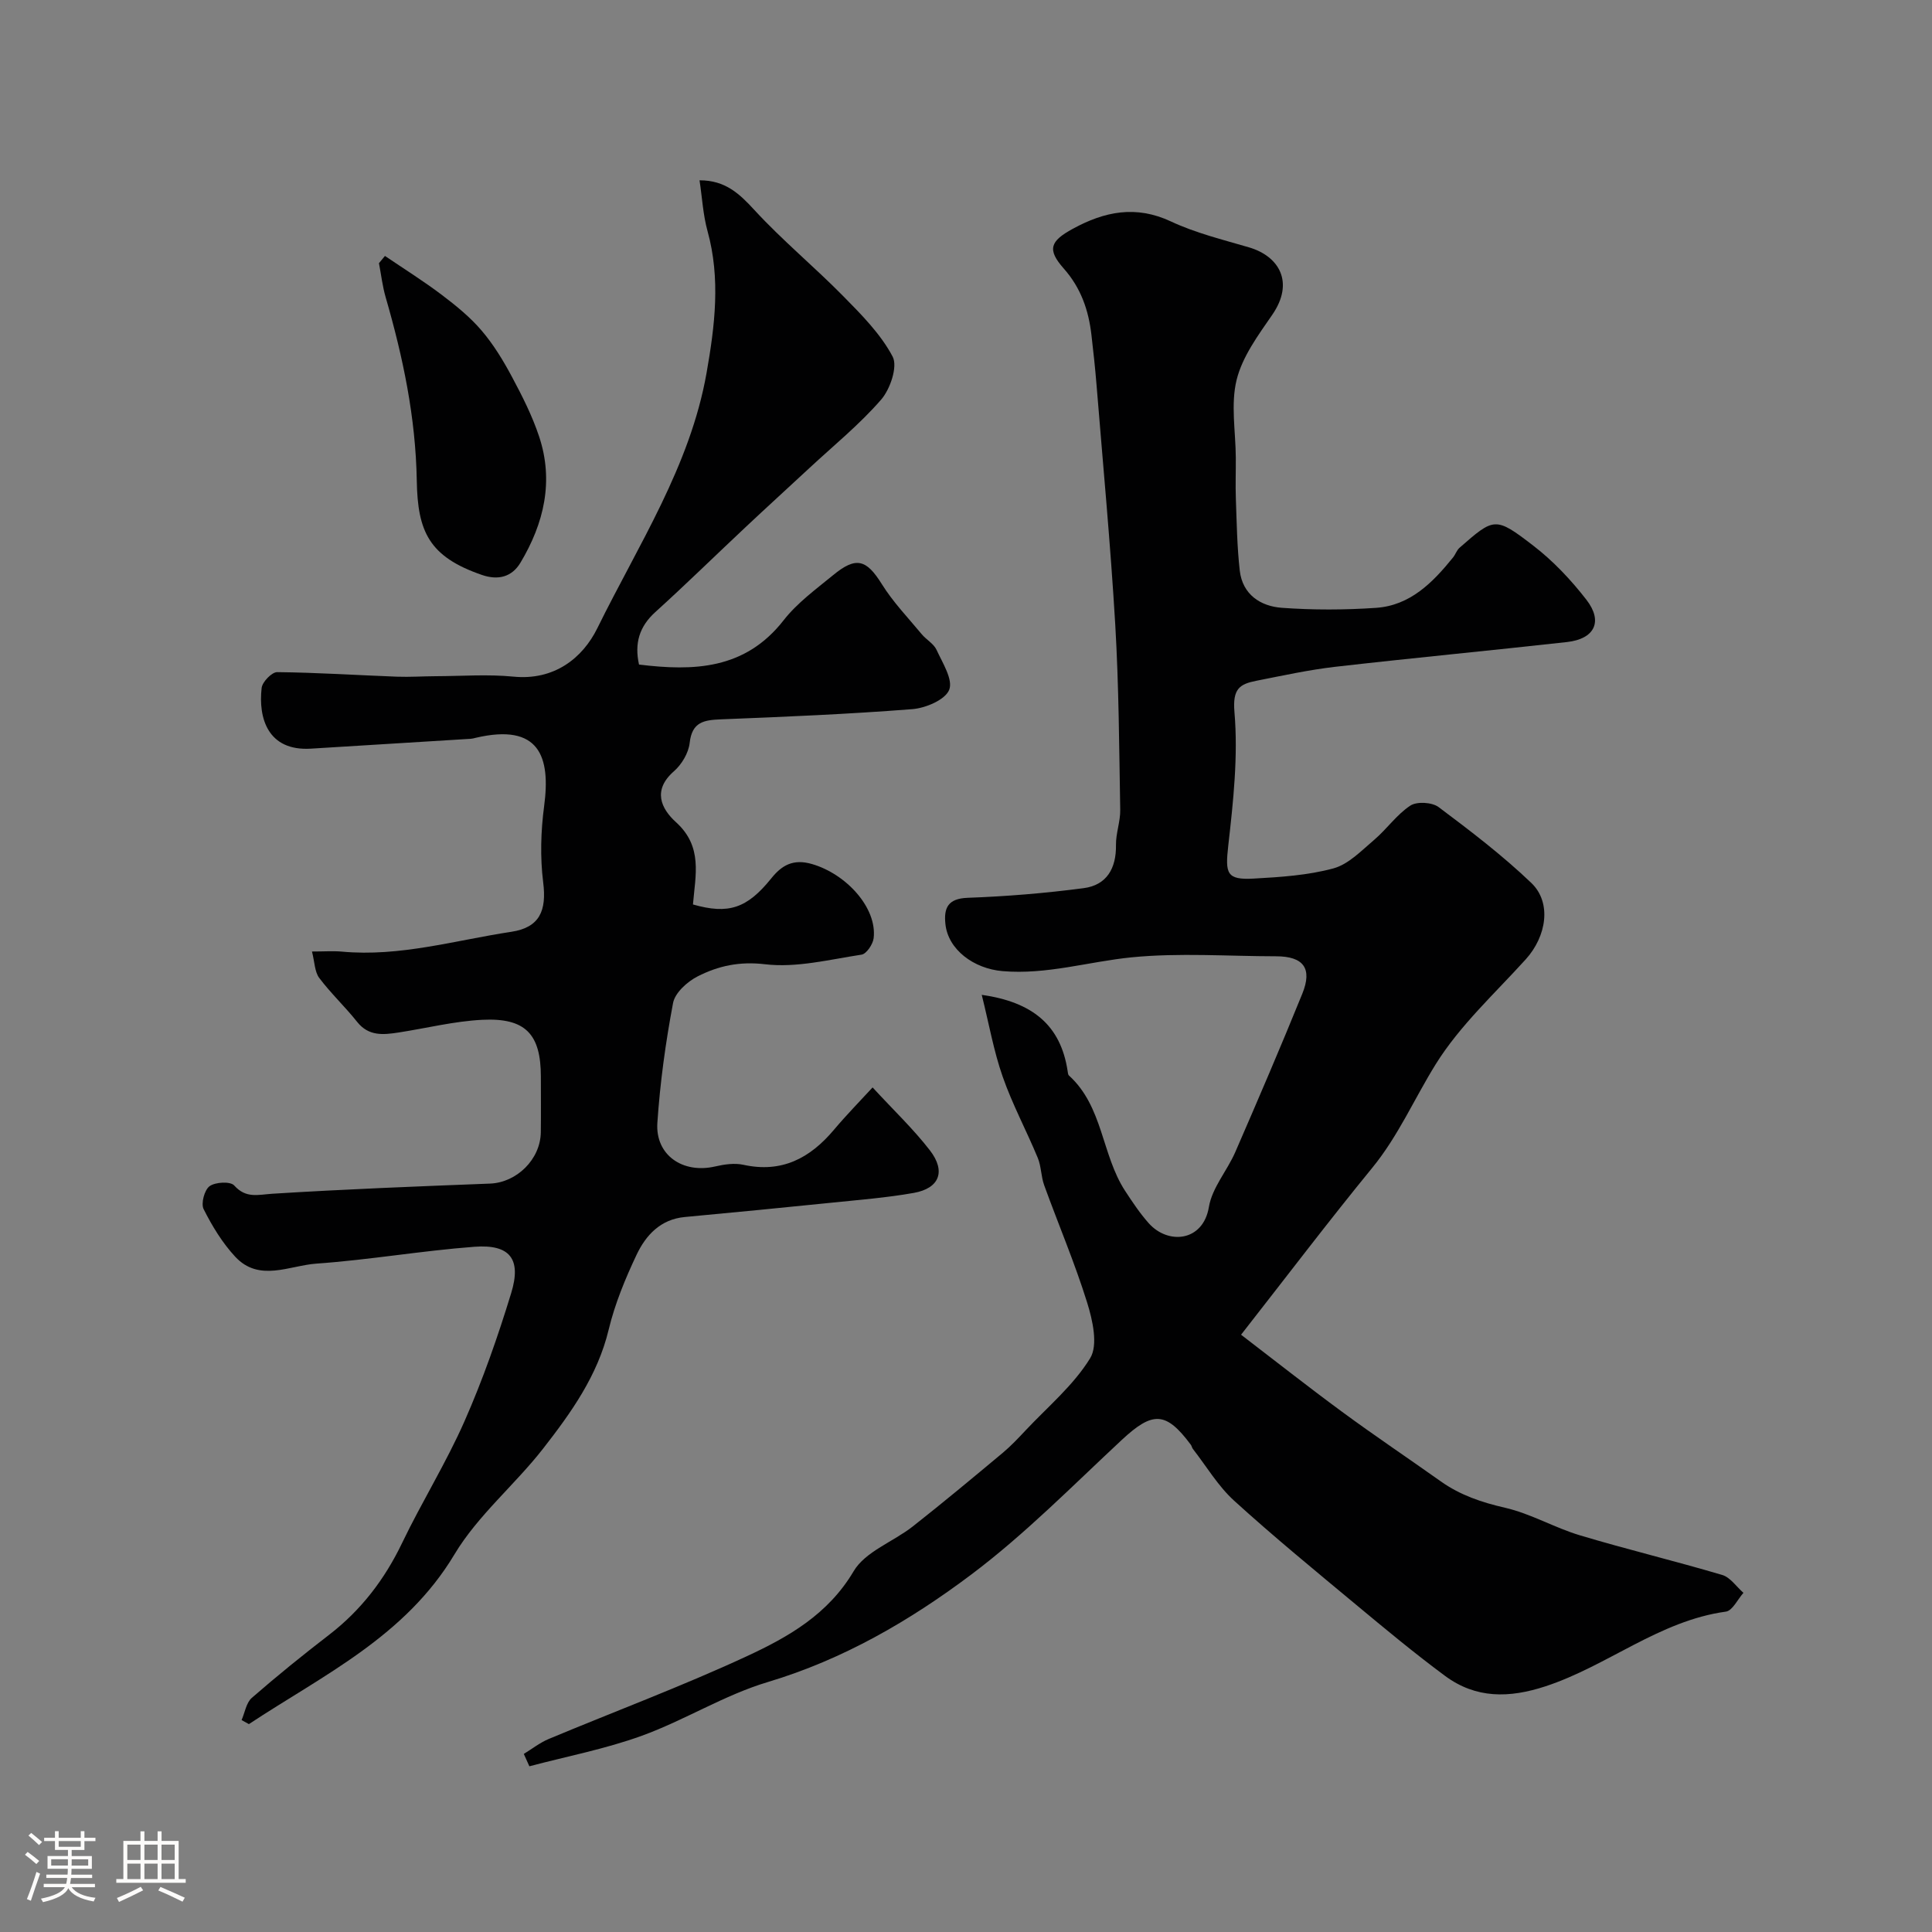
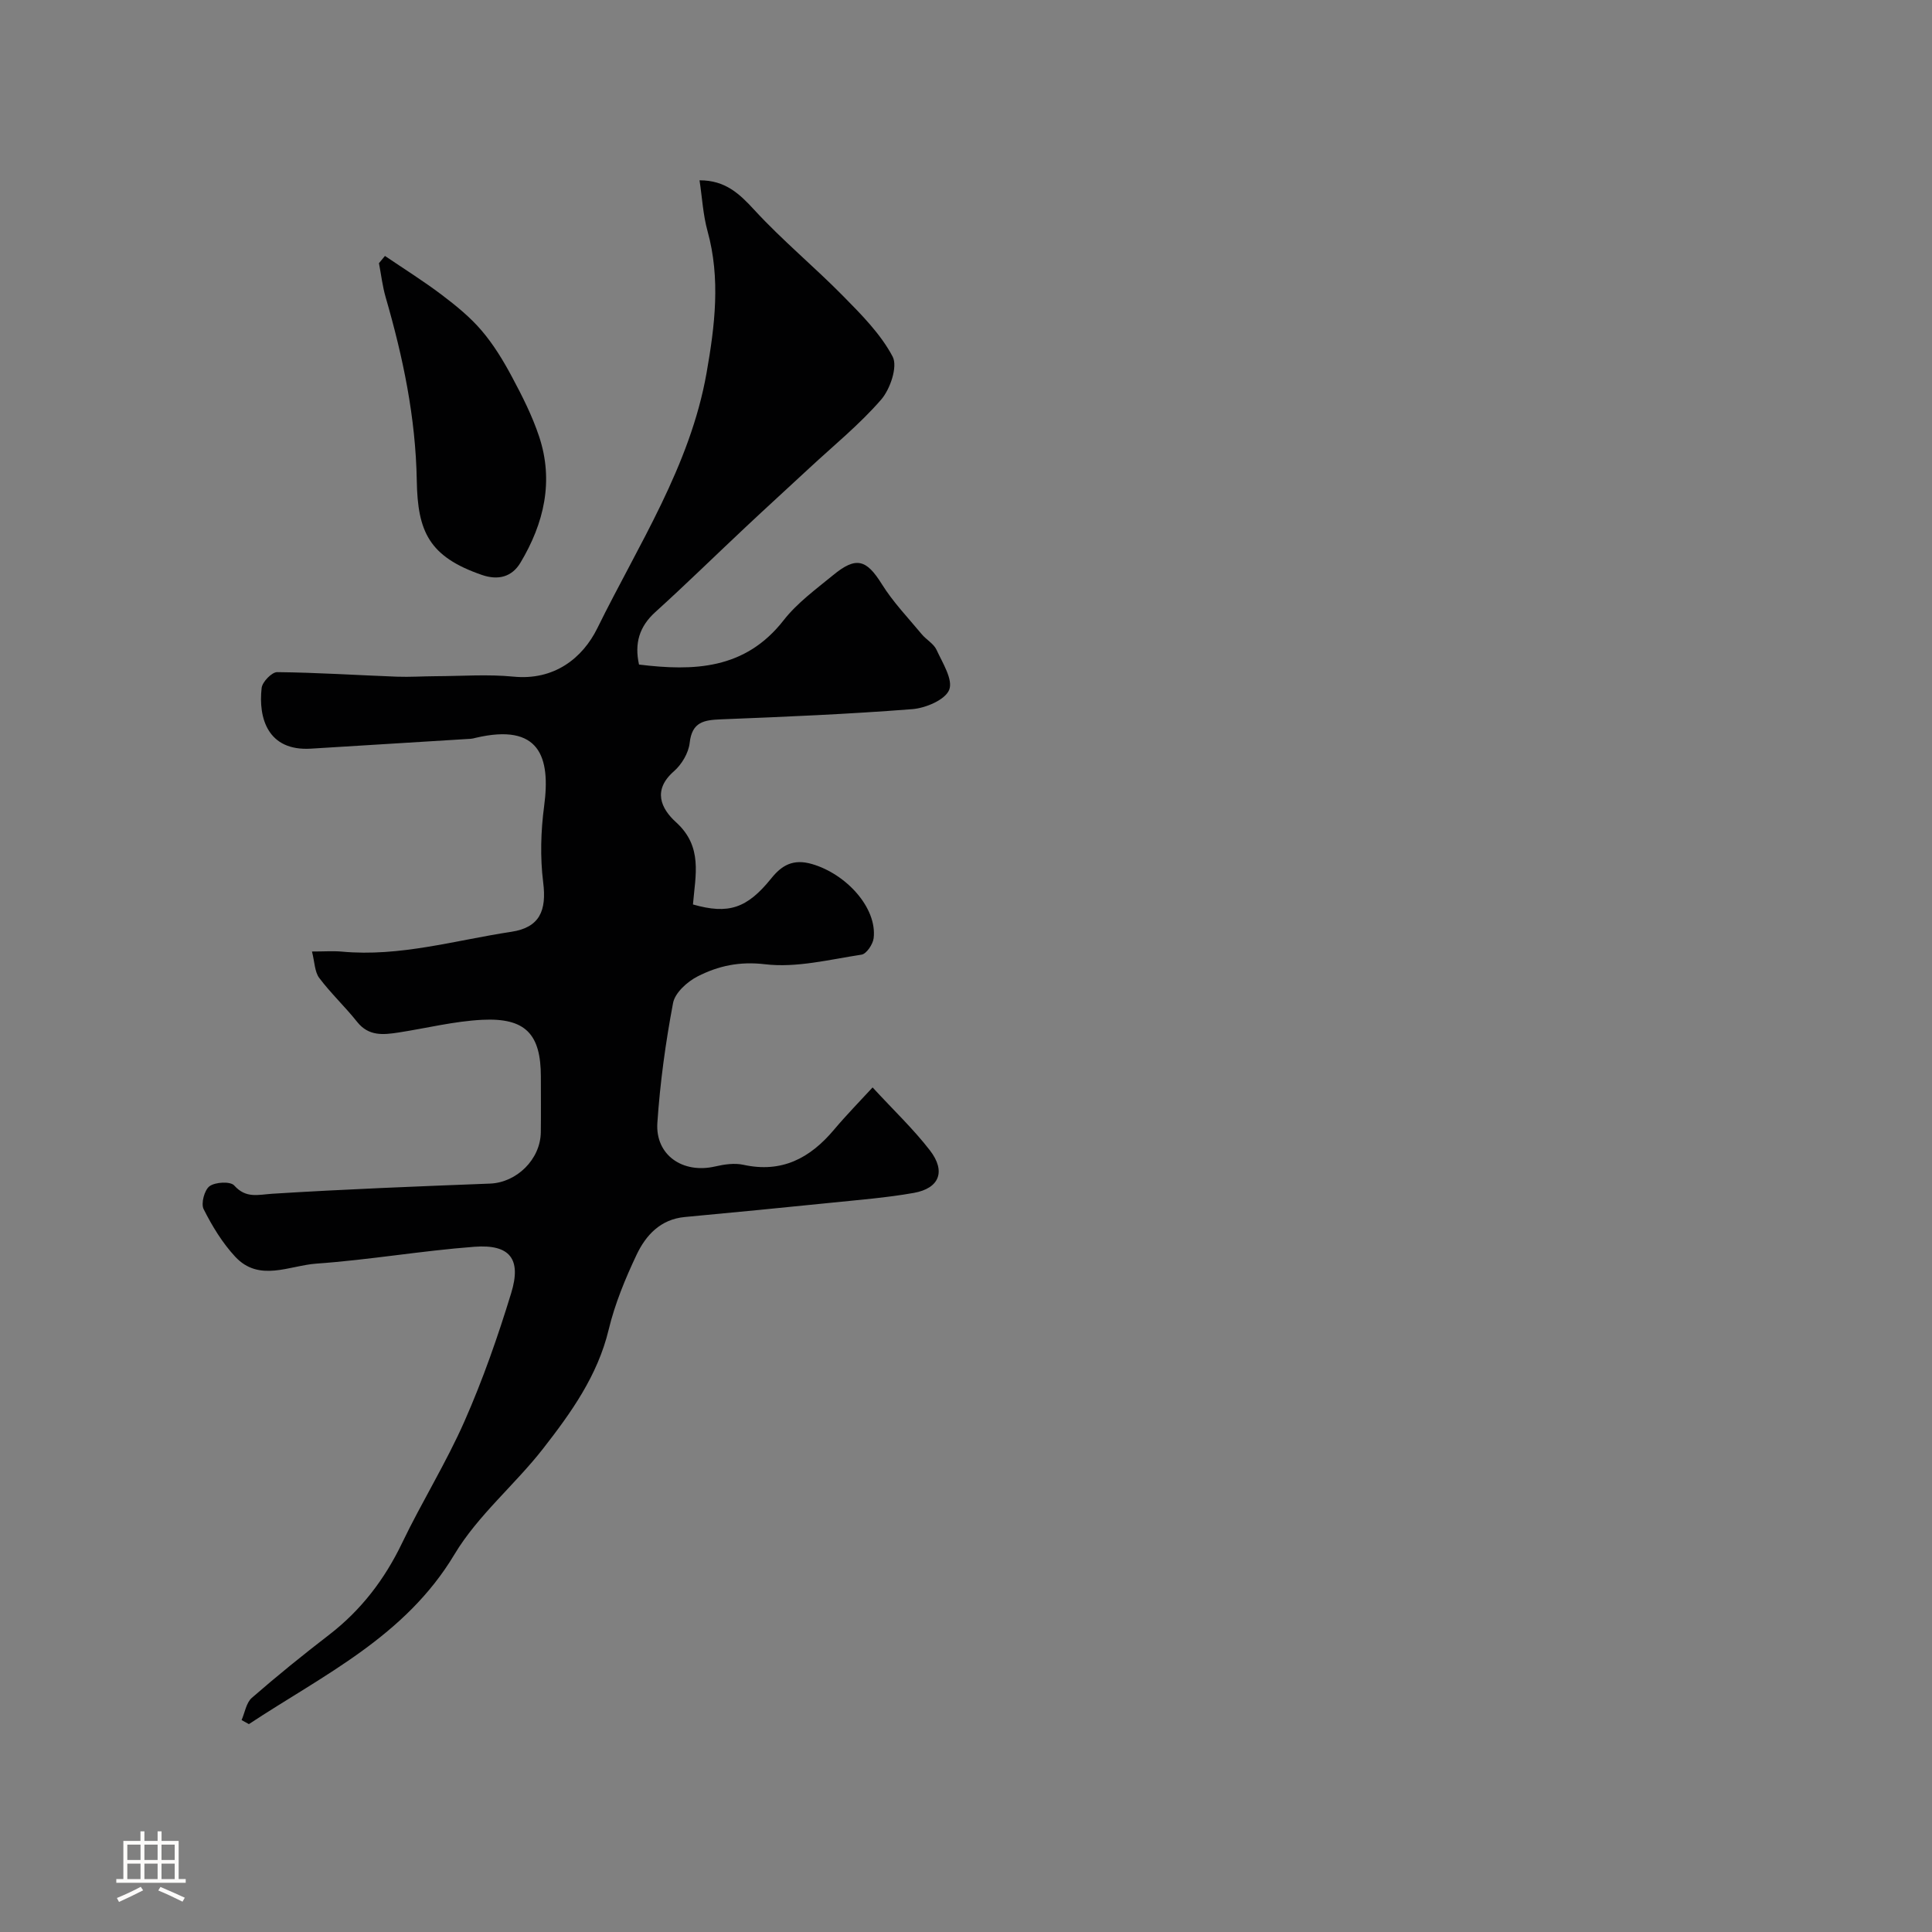
<svg xmlns="http://www.w3.org/2000/svg" enable-background="new 0 0 400 400" viewBox="0 0 400 400">
  <rect x="0" y="0" width="400" height="400" fill="#808080" stroke="none" />
-   <path d="m5.17 384 .55-.58c.85.61 1.65 1.24 2.4 1.87l-.59.64c-.83-.73-1.62-1.38-2.36-1.93m1.22 9.53-.82-.34c.71-1.76 1.37-3.64 1.98-5.63.24.13.5.25.76.36-.6 1.67-1.24 3.54-1.92 5.61m-.5-13.5.57-.54c.56.44 1.31 1.06 2.26 1.87l-.64.64c-.68-.66-1.41-1.32-2.19-1.97m3.25.46h2.24v-1.36h.77v1.36h4.57v-1.36h.76v1.36h2.28v.69h-2.28v1.84h-2.64v1.26h4.18v2.64h-4.21c0 .45-.02.86-.05 1.21h4.32v.69h-4.38c-.04.34-.1.75-.19 1.22h5.15v.69h-4.82c.87 1.19 2.51 1.92 4.93 2.19-.17.31-.3.57-.37.76-2.77-.49-4.52-1.41-5.26-2.76-.56 1.26-2.3 2.23-5.24 2.9-.12-.24-.26-.48-.43-.72 2.73-.55 4.38-1.34 4.96-2.38h-4.38v-.69h4.65c.1-.38.17-.79.21-1.22h-4.32v-.69h4.4c.03-.34.05-.75.05-1.21h-4.2v-2.64h4.23v-1.26h-2.69v-1.84h-2.24zm1.46 4.46v1.29h3.45c.01-.4.02-.57.01-.53v-.32-.45h-3.46zm1.55-2.59h4.57v-1.19h-4.57zm6.11 2.59h-3.42v.77c-.01.19-.01.37-.02.53h3.44v-1.29z" fill="#fcfbfa" />
  <path d="m32.63 379.16h.82v1.98h3.54v7.89h1.46v.78h-14.37v-.78h1.46v-7.89h3.54v-1.98h.82v1.98h2.73zm-3.49 11.48.5.73c-1.61.82-3.28 1.63-5 2.41-.13-.27-.28-.55-.44-.82 1.75-.72 3.4-1.49 4.94-2.32m-2.78-5.55h2.73v-3.18h-2.73zm0 3.95h2.73v-3.2h-2.73zm3.54-3.95h2.73v-3.18h-2.73zm0 3.95h2.73v-3.2h-2.73zm7.89 4.68c-1.84-.92-3.51-1.7-5.02-2.32l.45-.73c1.89.8 3.57 1.55 5.04 2.23zm-1.62-11.81h-2.73v3.18h2.73zm-2.73 7.13h2.73v-3.2h-2.73z" fill="#fcfbfa" />
  <g fill="#010102">
-     <path d="m108.45 363.13c1.72-1.05 3.33-2.33 5.17-3.1 13.66-5.71 27.57-10.9 40.99-17.12 8.6-3.99 16.83-8.65 22.13-17.61 2.41-4.08 8.21-6.09 12.27-9.29 6.29-4.95 12.43-10.07 18.58-15.2 1.71-1.43 3.25-3.07 4.78-4.7 4.58-4.87 9.9-9.31 13.33-14.9 1.68-2.73.52-7.87-.62-11.53-2.56-8.22-5.95-16.17-8.89-24.28-.66-1.81-.6-3.9-1.33-5.67-2.34-5.65-5.26-11.07-7.27-16.83-1.85-5.28-2.82-10.87-4.33-16.93 10.41 1.48 16.33 6.2 17.78 15.77.05.32.07.75.28.94 7.07 6.41 6.75 16.4 11.61 23.86 1.51 2.31 3.06 4.64 4.89 6.7 4 4.51 11.27 3.86 12.47-3.35.66-3.98 3.78-7.5 5.46-11.36 4.73-10.88 9.41-21.78 13.87-32.77 2.15-5.28.25-7.76-5.41-7.77-10-.01-20.07-.76-29.97.22-8.88.89-17.54 3.63-26.68 2.85-5.96-.51-11.25-4.44-11.82-9.72-.36-3.34.49-5.31 4.62-5.46 8.02-.29 16.06-.95 24.02-2 4.75-.63 6.74-4.09 6.67-8.91-.04-2.43.92-4.87.88-7.29-.22-12.8-.28-25.61-1.03-38.38-.98-16.58-2.54-33.12-3.88-49.68-.28-3.43-.65-6.86-1.05-10.28-.59-5.11-2.17-9.72-5.72-13.73-3.5-3.95-2.84-5.68 1.86-8.24 6.56-3.58 13.04-4.93 20.32-1.52 5.1 2.39 10.7 3.76 16.15 5.36 6.23 1.82 9.47 7.22 4.83 13.96-2.91 4.22-6.19 8.65-7.38 13.47-1.25 5.08-.2 10.72-.17 16.11.02 2.82-.09 5.65.01 8.47.18 4.98.25 9.98.81 14.92.57 4.94 4.28 7.38 8.72 7.7 6.46.47 13.01.45 19.48.01 7.08-.48 11.76-5.24 15.96-10.44.5-.62.76-1.49 1.34-2 7.18-6.28 7.38-6.51 15.28-.43 4.11 3.16 7.79 7.07 10.98 11.18 3.51 4.52 1.71 8.13-4.02 8.77-15.97 1.78-31.97 3.29-47.94 5.12-5.48.63-10.9 1.82-16.33 2.89-3.5.69-4.98 1.64-4.57 6.49.78 9.12-.24 18.47-1.28 27.64-.65 5.79-.38 7.15 5.29 6.83 5.53-.31 11.18-.67 16.48-2.11 3.13-.85 5.81-3.68 8.44-5.91 2.62-2.23 4.66-5.23 7.49-7.09 1.35-.89 4.5-.7 5.85.31 6.61 4.95 13.23 10 19.19 15.7 4.27 4.09 3.16 11.05-1.15 15.82-6.41 7.08-13.65 13.7-18.63 21.7-4.42 7.11-7.75 14.87-13.17 21.49-9.02 11.02-17.63 22.38-27.14 34.53 6.78 5.19 13.76 10.7 20.93 15.97 6.7 4.93 13.61 9.56 20.4 14.38 4.03 2.86 8.46 4.36 13.31 5.47 5.33 1.22 10.24 4.13 15.51 5.71 9.77 2.93 19.69 5.31 29.47 8.21 1.68.5 2.94 2.43 4.39 3.7-1.2 1.35-2.27 3.7-3.64 3.89-13.8 1.9-24.48 11.23-37.31 15.45-7.56 2.49-14.45 2.58-20.85-2.16-6.32-4.68-12.37-9.71-18.42-14.74-8.5-7.07-17.05-14.08-25.22-21.51-3.34-3.04-5.73-7.11-8.54-10.72-.2-.25-.24-.62-.44-.88-5.16-6.93-7.9-6.94-14.3-.98-10.19 9.49-20.04 19.51-31.13 27.85-12.73 9.57-26.52 17.59-42.15 22.27-8.99 2.69-17.19 7.89-26.05 11.11-7.54 2.74-15.52 4.27-23.31 6.33-.36-.84-.75-1.7-1.15-2.56z" />
    <path d="m64.59 197c2.57 0 4.39-.14 6.18.02 11.99 1.12 23.45-2.34 35.09-4.1 5.9-.89 7.34-4.41 6.6-10.24-.65-5.19-.49-10.61.2-15.81 1.35-10.12-.9-17.25-14.23-14.1-.32.08-.64.17-.97.19-11.03.68-22.05 1.36-33.08 2.04-8.97.55-10.92-6.37-10.21-12.57.14-1.25 2.11-3.28 3.21-3.27 8.27.08 16.53.63 24.79.94 2.69.1 5.39-.09 8.08-.1 5.35-.02 10.75-.43 16.05.09 8.41.83 14.31-3.79 17.39-10.06 8.45-17.19 19.2-33.52 22.6-52.84 1.71-9.71 2.92-19.5.2-29.33-.94-3.4-1.12-7-1.66-10.53 5.37-.01 8.28 2.8 11.4 6.19 5.76 6.26 12.38 11.72 18.35 17.79 3.79 3.85 7.76 7.84 10.23 12.52 1.09 2.06-.5 6.75-2.39 8.92-4.47 5.15-9.85 9.51-14.87 14.18-4.41 4.1-8.87 8.15-13.26 12.28-6.22 5.83-12.3 11.8-18.62 17.52-3.31 3-4.34 6.46-3.37 10.86 11.31 1.38 21.95 1.07 29.94-9.17 2.8-3.59 6.66-6.4 10.23-9.33 4.8-3.96 6.92-3.25 10.1 1.84 2.32 3.73 5.44 6.97 8.26 10.37.95 1.15 2.48 1.96 3.07 3.24 1.24 2.7 3.46 6.18 2.62 8.28-.83 2.07-4.86 3.78-7.62 4-13.17 1.03-26.39 1.59-39.59 2.11-3.53.14-6.04.5-6.52 4.88-.23 2.08-1.65 4.47-3.27 5.88-4.46 3.91-2.67 7.72.45 10.55 5.58 5.06 4 10.95 3.5 17.02 7.36 2.1 11.2.82 16.22-5.41 2.15-2.68 4.51-4.1 8.42-2.96 7.13 2.07 13.51 9.09 12.77 15.35-.15 1.26-1.49 3.26-2.51 3.41-6.63 1.01-13.46 2.76-19.96 1.99-5.32-.63-9.7.33-13.99 2.52-2.13 1.09-4.67 3.38-5.07 5.5-1.55 8.19-2.69 16.5-3.25 24.82-.44 6.68 5.27 10.56 11.93 9.03 1.9-.44 4.03-.76 5.89-.35 7.93 1.74 13.78-1.36 18.73-7.24 2.67-3.17 5.58-6.13 8.01-8.78 4.35 4.72 8.45 8.61 11.86 13.02 3.37 4.36 1.97 7.88-3.34 8.82-5.63 1-11.36 1.44-17.05 2.03-10.11 1.03-20.23 2.02-30.35 2.96-5.05.47-8.07 3.78-9.99 7.83-2.35 4.97-4.49 10.16-5.77 15.48-2.29 9.54-7.78 17.2-13.57 24.63-5.86 7.52-13.53 13.84-18.36 21.91-10.19 17.02-27.15 24.96-42.56 35.14-.5-.28-1.01-.56-1.51-.84.68-1.56.96-3.59 2.12-4.6 5.19-4.52 10.55-8.86 16.01-13.06 6.62-5.11 11.48-11.46 15.1-19 4.09-8.52 9.13-16.6 12.93-25.23 3.79-8.59 6.91-17.53 9.66-26.52 2.16-7.06-.27-10.13-7.6-9.58-10.94.82-21.8 2.72-32.75 3.49-5.58.4-11.85 3.89-16.79-1.43-2.66-2.86-4.78-6.35-6.54-9.85-.59-1.17.17-3.99 1.24-4.76 1.2-.86 4.31-1.02 5.09-.14 2.45 2.74 4.93 1.9 7.93 1.71 15-.94 30.02-1.52 45.04-2.1 5.49-.21 10.43-4.99 10.51-10.63.05-3.83.01-7.67.01-11.5 0-8.81-3.17-12.23-12.14-11.78-5.81.29-11.55 1.74-17.33 2.63-3.15.48-6.17.81-8.56-2.19-2.5-3.15-5.47-5.93-7.88-9.14-.93-1.28-.92-3.26-1.48-5.44z" />
    <path d="m79.7 52.99c3.94 2.67 7.99 5.2 11.78 8.07 2.94 2.22 5.87 4.61 8.24 7.39 2.46 2.88 4.48 6.21 6.27 9.56 2.13 3.98 4.2 8.07 5.62 12.34 3.09 9.26 1.02 18-3.85 26.14-1.77 2.97-4.62 3.7-7.97 2.55-11.02-3.79-13.32-9.03-13.5-19.51-.23-13.14-2.85-25.58-6.45-38.01-.66-2.29-.93-4.69-1.38-7.03.42-.5.83-1 1.24-1.5z" />
  </g>
</svg>